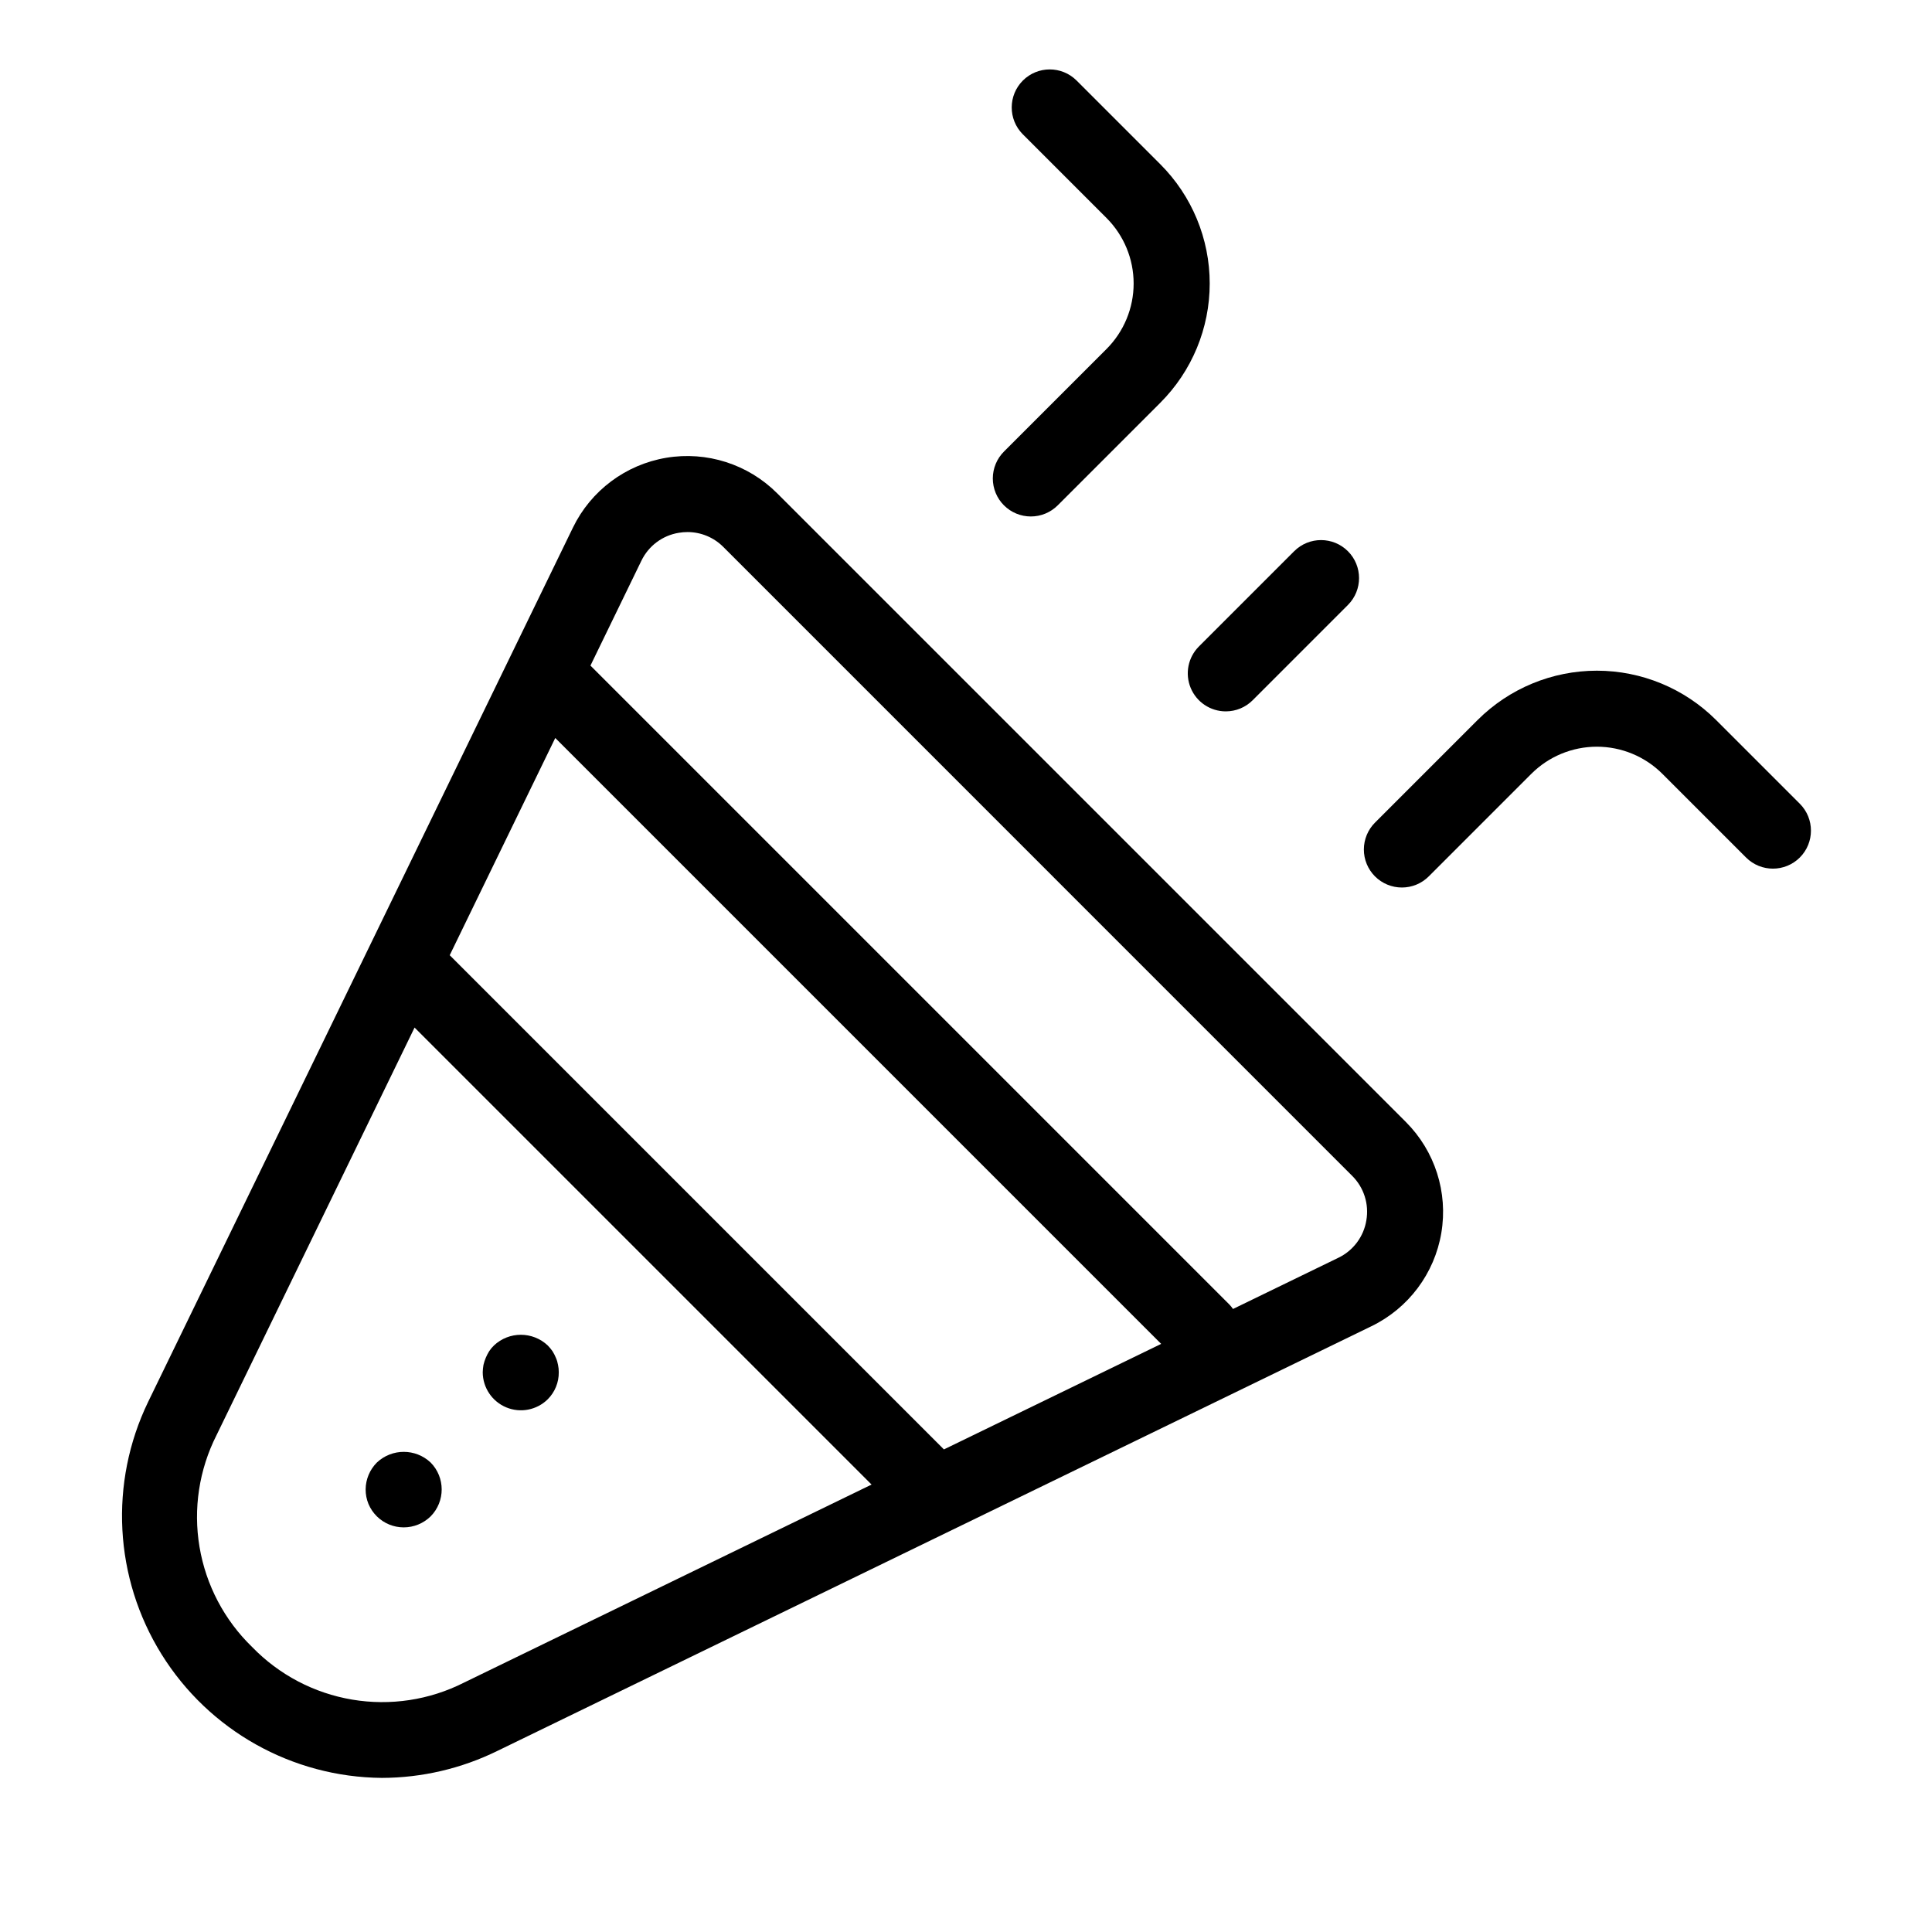
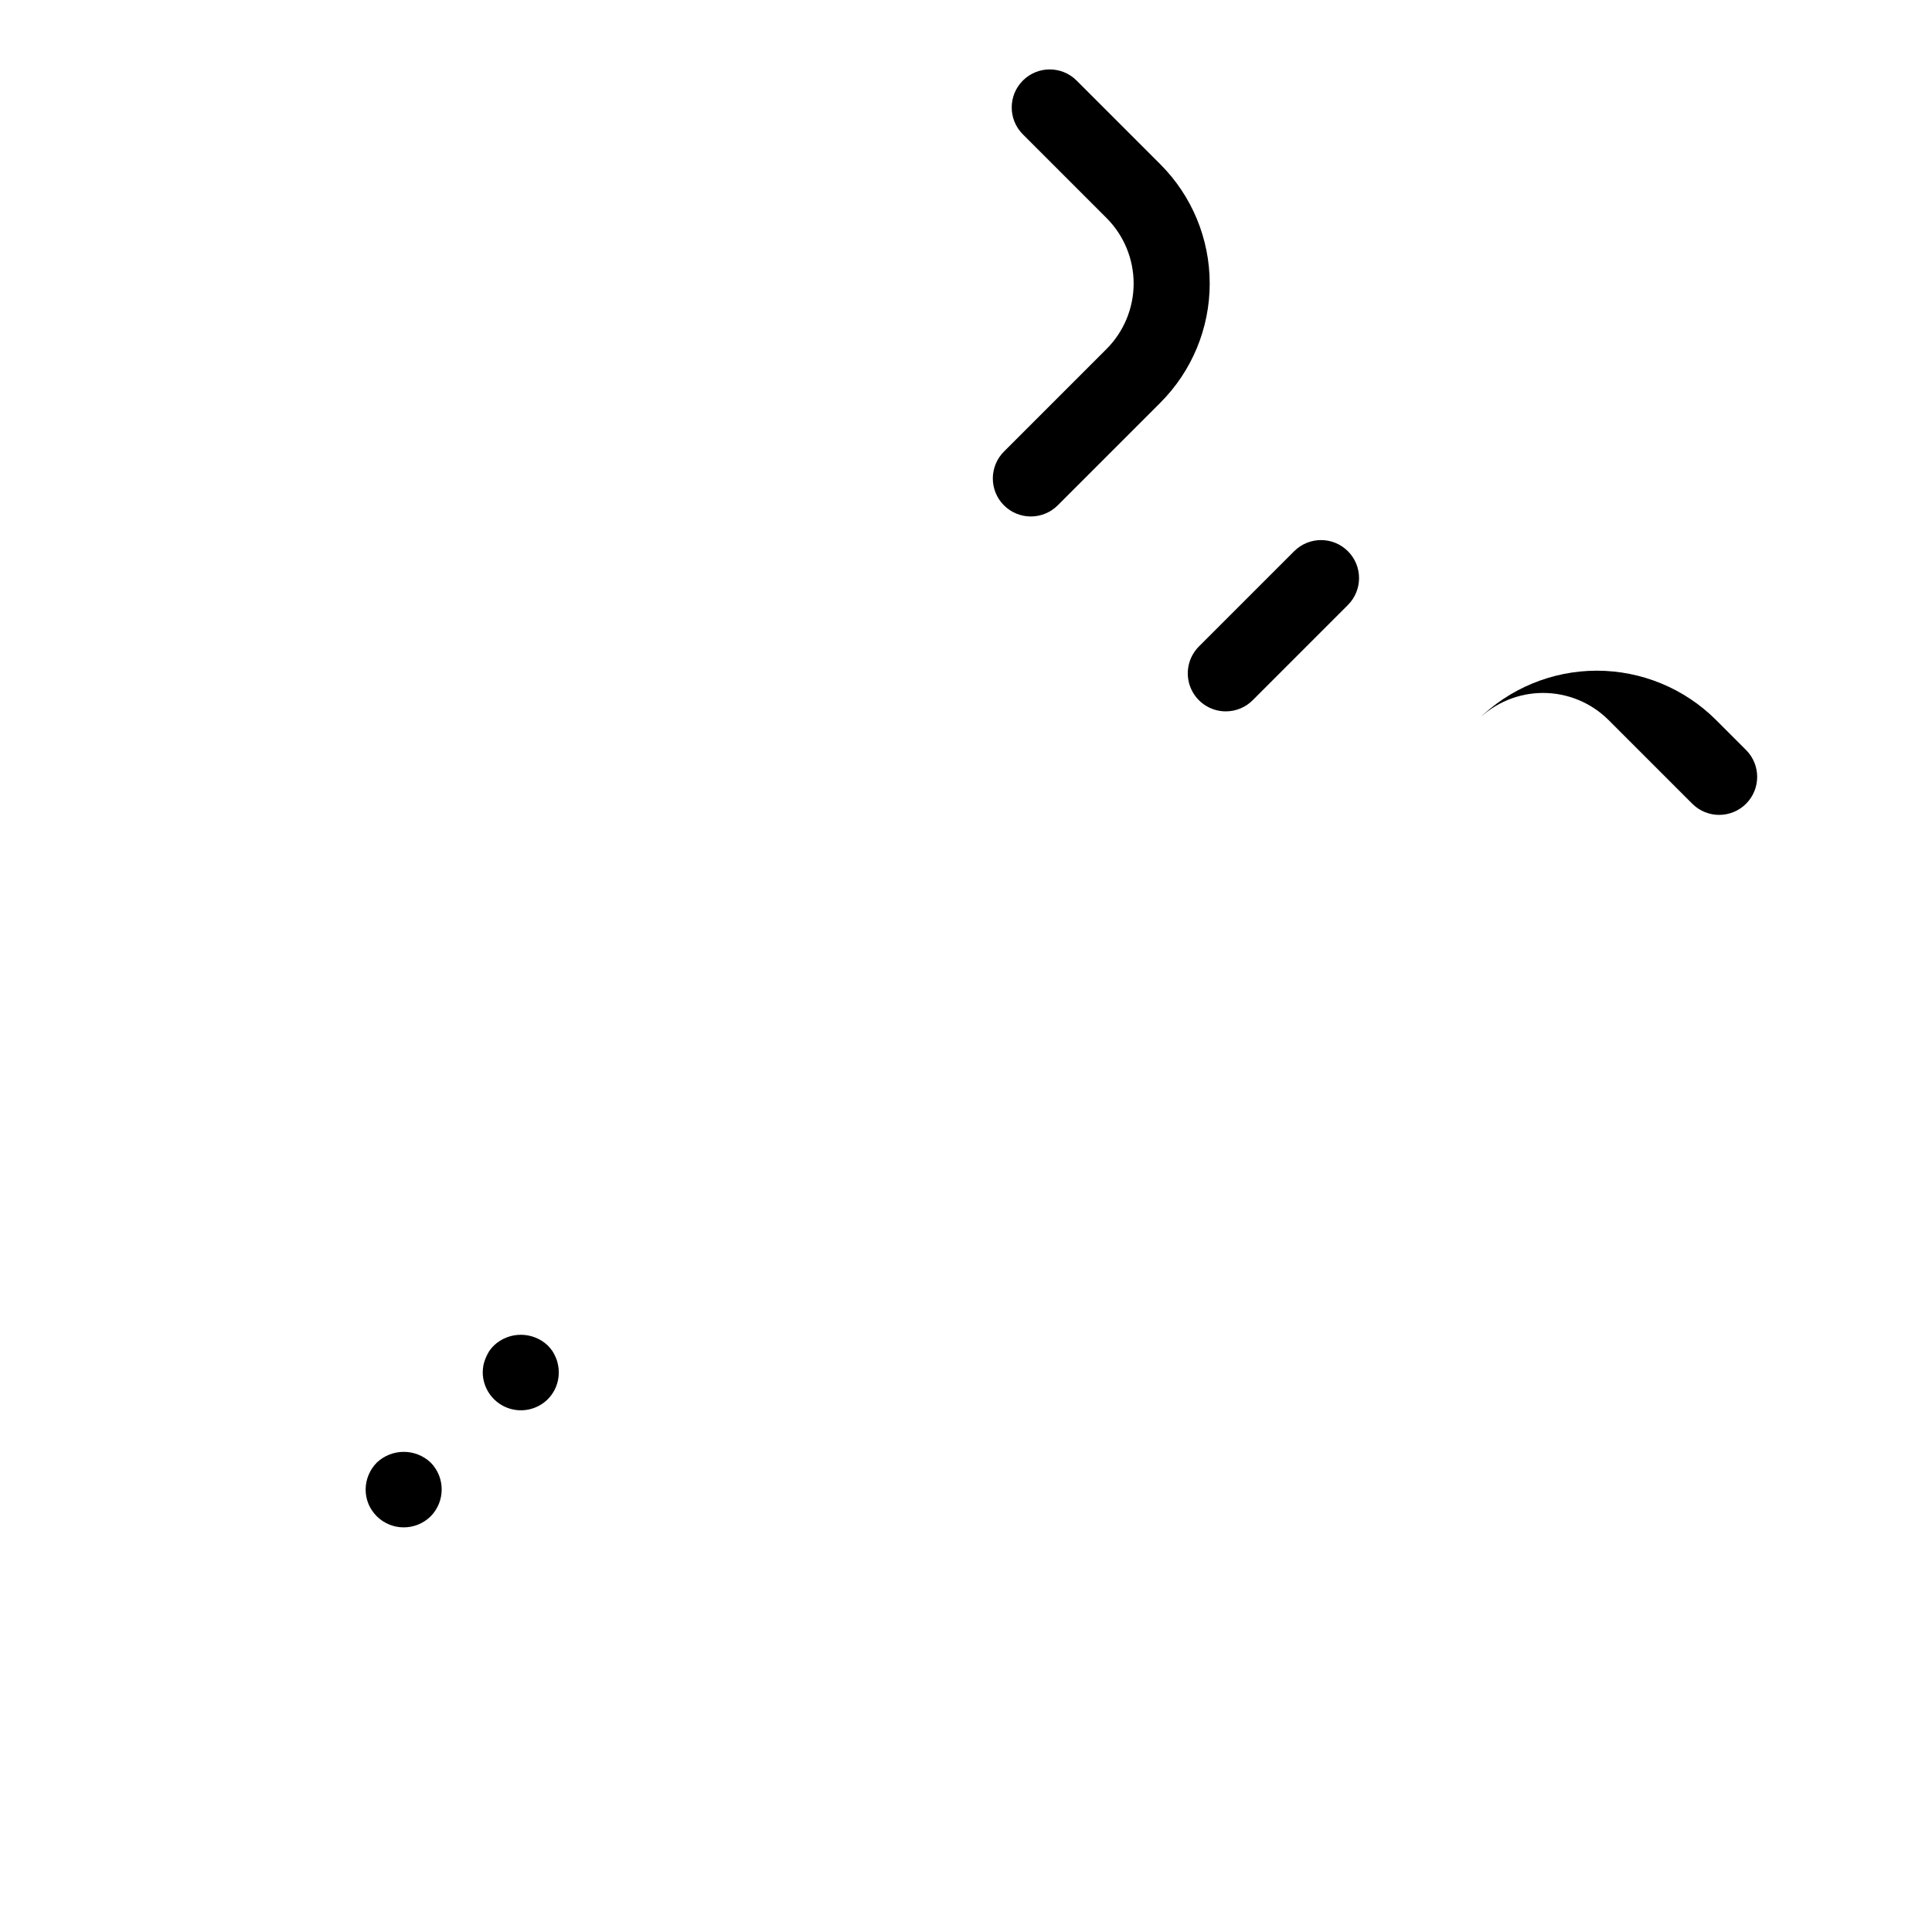
<svg xmlns="http://www.w3.org/2000/svg" fill="#000000" width="800px" height="800px" version="1.1" viewBox="144 144 512 512">
  <g>
    <path d="m468.85 332.52c2.672 0.004 5.238-1.059 7.125-2.953l25.25-25.254c3.922-3.938 3.918-10.305-0.012-14.234-3.93-3.93-10.297-3.934-14.234-0.012l-25.254 25.254c-2.879 2.879-3.742 7.215-2.184 10.98 1.559 3.762 5.234 6.219 9.309 6.219z" />
    <path d="m410.07 263.66c-1.895 1.887-2.961 4.453-2.965 7.129 0 2.676 1.059 5.242 2.953 7.133 1.891 1.891 4.457 2.953 7.133 2.949 2.676 0 5.238-1.066 7.129-2.961l27.18-27.18h-0.004c8.383-8.379 13.09-19.746 13.09-31.598 0-11.852-4.707-23.219-13.09-31.602l-22.203-22.203c-3.938-3.914-10.301-3.902-14.227 0.023-3.922 3.926-3.934 10.285-0.023 14.227l22.203 22.203h0.004c4.594 4.606 7.176 10.844 7.176 17.352 0 6.504-2.582 12.742-7.176 17.348z" />
-     <path d="m598.78 334.81c-8.387-8.367-19.75-13.07-31.598-13.07s-23.215 4.703-31.598 13.07l-27.18 27.18c-1.895 1.887-2.961 4.453-2.965 7.129-0.004 2.676 1.059 5.242 2.949 7.133 1.895 1.891 4.461 2.953 7.137 2.949 2.676 0 5.238-1.066 7.129-2.965l27.18-27.18-0.004 0.004c4.606-4.594 10.848-7.176 17.352-7.176s12.742 2.582 17.352 7.176l22.203 22.203c3.938 3.922 10.305 3.914 14.234-0.012 3.93-3.93 3.934-10.301 0.012-14.238z" />
+     <path d="m598.78 334.81c-8.387-8.367-19.75-13.07-31.598-13.07s-23.215 4.703-31.598 13.07l-27.18 27.18l27.18-27.18-0.004 0.004c4.606-4.594 10.848-7.176 17.352-7.176s12.742 2.582 17.352 7.176l22.203 22.203c3.938 3.922 10.305 3.914 14.234-0.012 3.93-3.93 3.934-10.301 0.012-14.238z" />
    <path d="m243.87 531.59c-1.883 1.891-2.949 4.438-2.973 7.106-0.008 1.328 0.25 2.648 0.754 3.875 0.52 1.227 1.273 2.34 2.219 3.277 1.891 1.871 4.445 2.918 7.106 2.922 2.676 0.004 5.242-1.047 7.152-2.922 3.898-3.953 3.898-10.305 0-14.258-4-3.777-10.258-3.777-14.258 0z" />
    <path d="m291.88 505.7c-0.109-0.641-0.297-1.27-0.559-1.863-0.25-0.613-0.555-1.203-0.906-1.762-0.379-0.535-0.797-1.043-1.258-1.512-4-3.777-10.258-3.777-14.258 0-0.473 0.457-0.898 0.961-1.258 1.512-0.352 0.559-0.656 1.148-0.91 1.762-0.254 0.602-0.453 1.227-0.605 1.863-0.117 0.648-0.184 1.309-0.199 1.969 0.016 4.074 2.477 7.738 6.238 9.301s8.094 0.715 10.992-2.148c1.895-1.895 2.949-4.473 2.922-7.152 0.008-0.664-0.059-1.324-0.199-1.969z" />
-     <path d="m349.95 274.72c-7.703-7.703-18.656-11.207-29.402-9.402-10.746 1.809-19.953 8.699-24.715 18.5l-112.58 231.7c-10.355 21.43-9.016 46.668 3.555 66.875 12.566 20.211 34.605 32.574 58.406 32.766 10.594-0.027 21.039-2.465 30.551-7.129l231.7-112.58c9.801-4.762 16.695-13.969 18.5-24.715 1.809-10.742-1.695-21.699-9.398-29.402zm44.199 253.39-130.97-130.97 27.969-57.566 160.57 160.57zm-127.19 61.801h0.004c-9.141 4.625-19.52 6.203-29.625 4.504-10.102-1.699-19.395-6.582-26.52-13.941-7.359-7.125-12.246-16.418-13.945-26.52-1.699-10.102-0.117-20.48 4.508-29.621l52.484-108.02 121.11 121.11zm239.14-122.51c-0.703 4.328-3.481 8.035-7.434 9.93l-27.906 13.559c-0.285-0.41-0.602-0.801-0.945-1.16l-169.34-169.34 13.488-27.766v0.004c1.895-3.953 5.602-6.731 9.926-7.43 0.766-0.133 1.535-0.195 2.309-0.195 3.574 0 7 1.43 9.512 3.969l166.61 166.62c3.117 3.078 4.527 7.492 3.777 11.812z" />
  </g>
</svg>